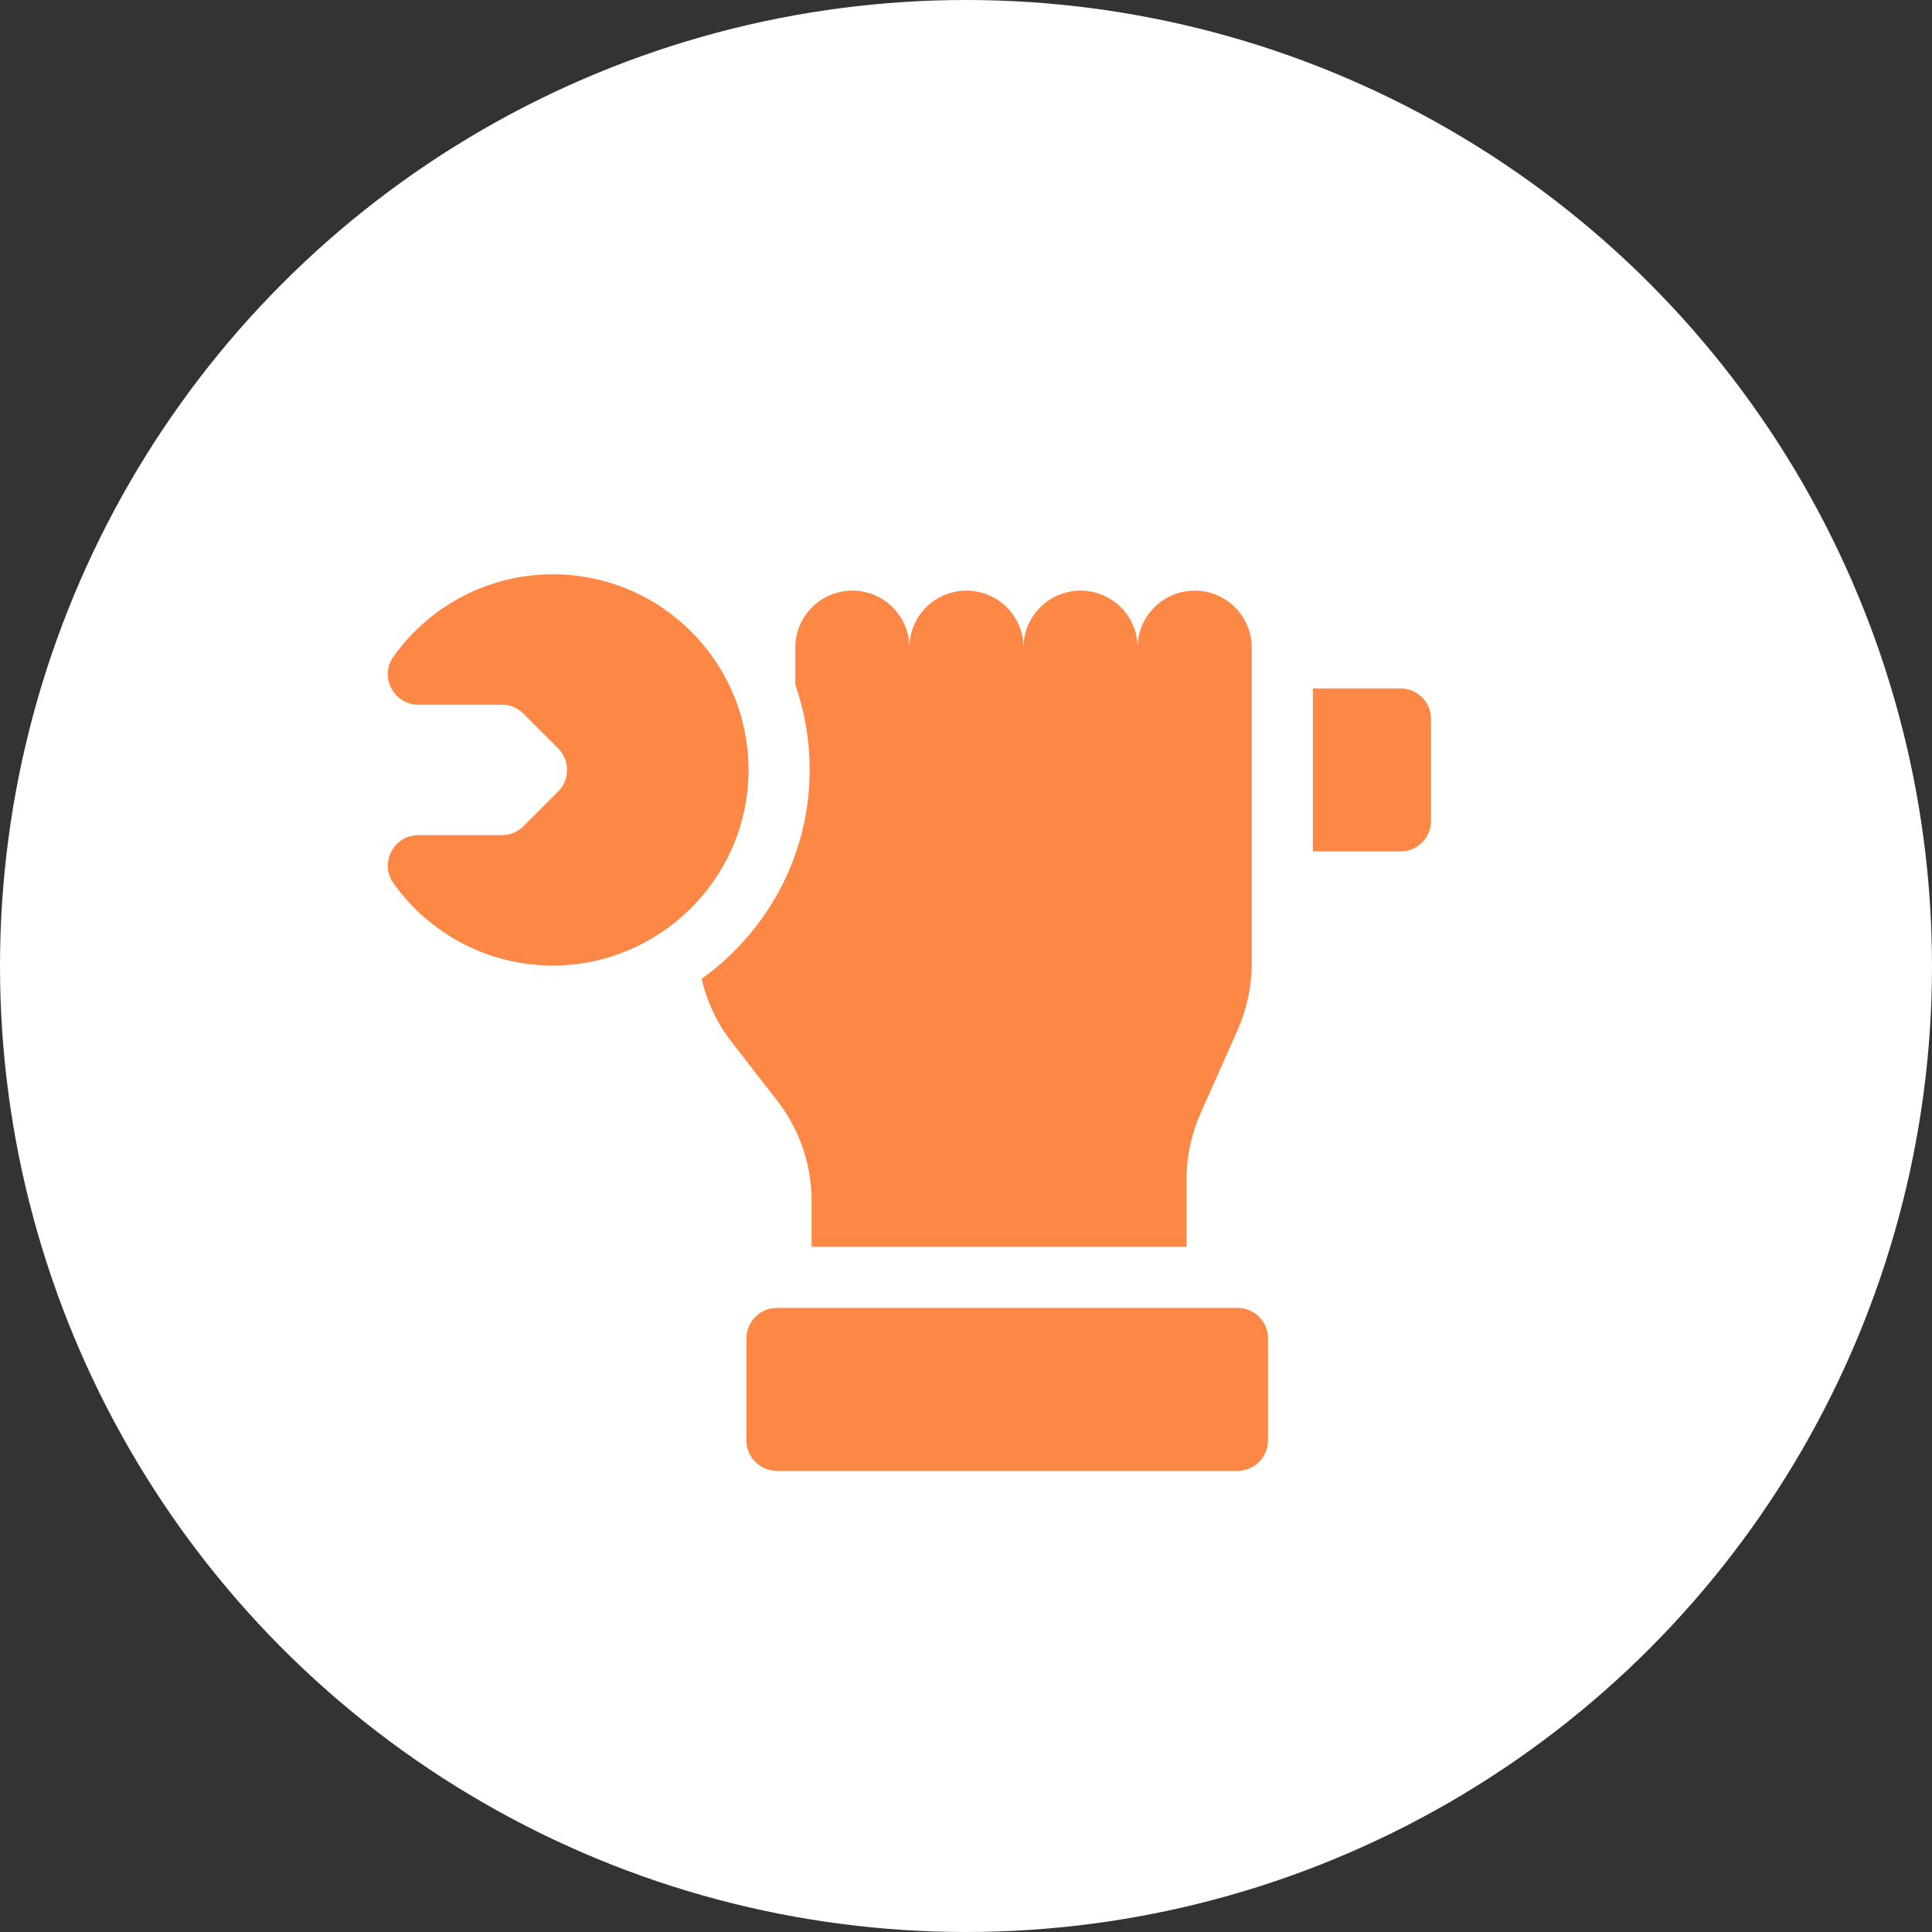
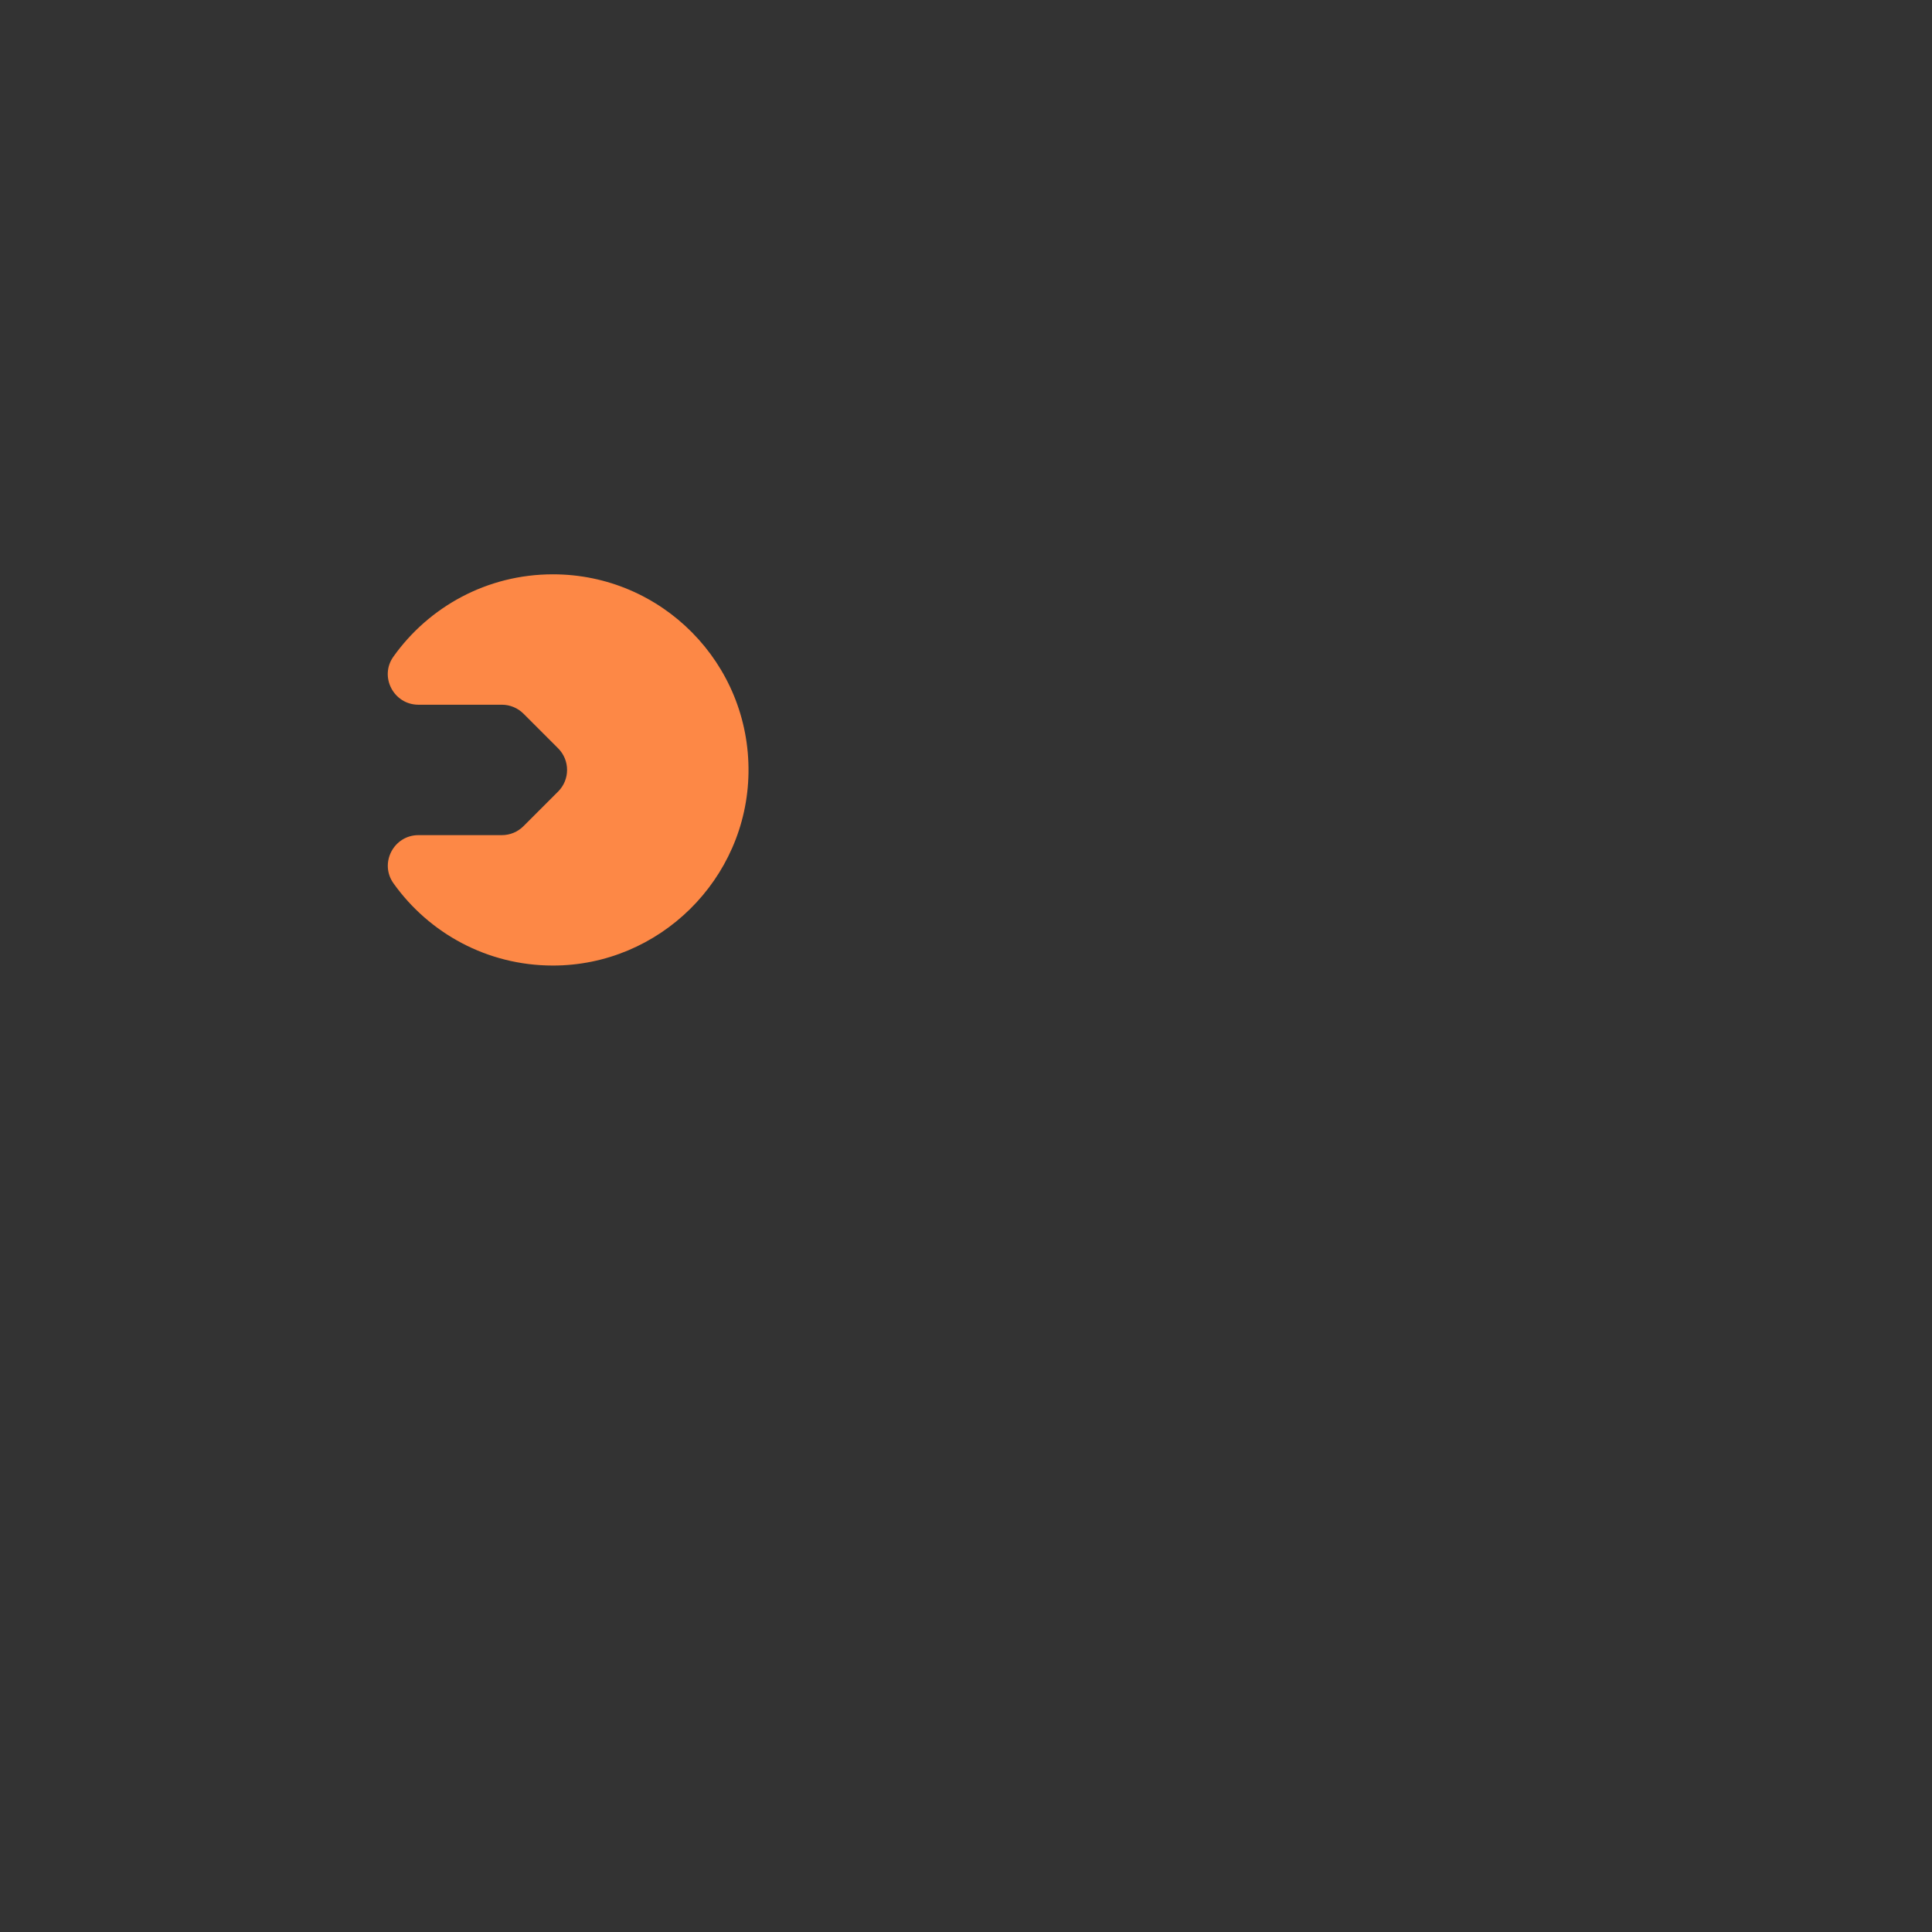
<svg xmlns="http://www.w3.org/2000/svg" version="1.1" width="512" height="512" x="0" y="0" viewBox="0 0 512 512" style="enable-background:new 0 0 512 512" xml:space="preserve" class="">
  <rect x="0" y="0" width="512" height="512" fill="#333333" stroke="none" />
-   <circle r="256" cx="256" cy="256" fill="#ffffff" shape="circle" />
  <g transform="matrix(0.54,0,0,0.54,102.76,132.76)">
    <g>
-       <path d="m208 343.45v22.55h184v-33.02c0-11.2 2.35-22.27 6.9-32.49l18.2-40.98c4.55-10.22 6.9-21.29 6.9-32.49v-155.02c0-15.46-12.54-28-28-28-7.73 0-14.73 3.14-19.8 8.2-5.06 5.07-8.2 12.07-8.2 19.8 0-7.73-3.14-14.73-8.2-19.8-5.07-5.06-12.07-8.2-19.8-8.2-15.46 0-28 12.54-28 28 0-7.73-3.14-14.73-8.2-19.8-5.07-5.06-12.07-8.2-19.8-8.2-15.46 0-28 12.54-28 28 0-15.46-12.54-28-28-28-7.73 0-14.73 3.14-19.8 8.2-5.06 5.07-8.2 12.07-8.2 19.8v18.27c4.83 13.78 7.24 28.46 7.03 43.52-.57 41.39-21.44 78.11-52.99 100.7 2.59 11.28 7.62 21.93 14.81 31.18l22.3 28.66c10.92 14.05 16.85 31.33 16.85 49.12z" fill="#fd8846" data-original="#000000" class="" />
-       <path d="m417 396h-226c-8.284 0-15 6.716-15 15v50c0 8.284 6.716 15 15 15h226c8.284 0 15-6.716 15-15v-50c0-8.284-6.716-15-15-15z" fill="#fd8846" data-original="#000000" class="" />
      <path d="m81.045 36c-32.311 0-60.894 15.96-78.289 40.43-7.02 9.876.198 23.57 12.315 23.57h40.929c3.978 0 7.793 1.58 10.607 4.393l17 17c5.858 5.858 5.858 15.355 0 21.213l-17 17c-2.814 2.814-6.629 4.394-10.607 4.394h-40.923c-12.162 0-19.318 13.749-12.26 23.654 17.398 24.42 45.948 40.342 78.218 40.346 52.239.006 95.271-42.393 96.001-94.626.75-53.65-42.514-97.374-95.991-97.374z" fill="#fd8846" data-original="#000000" class="" />
-       <path d="m497 92h-43v80h43c8.284 0 15-6.716 15-15v-50c0-8.284-6.716-15-15-15z" fill="#fd8846" data-original="#000000" class="" />
    </g>
  </g>
</svg>